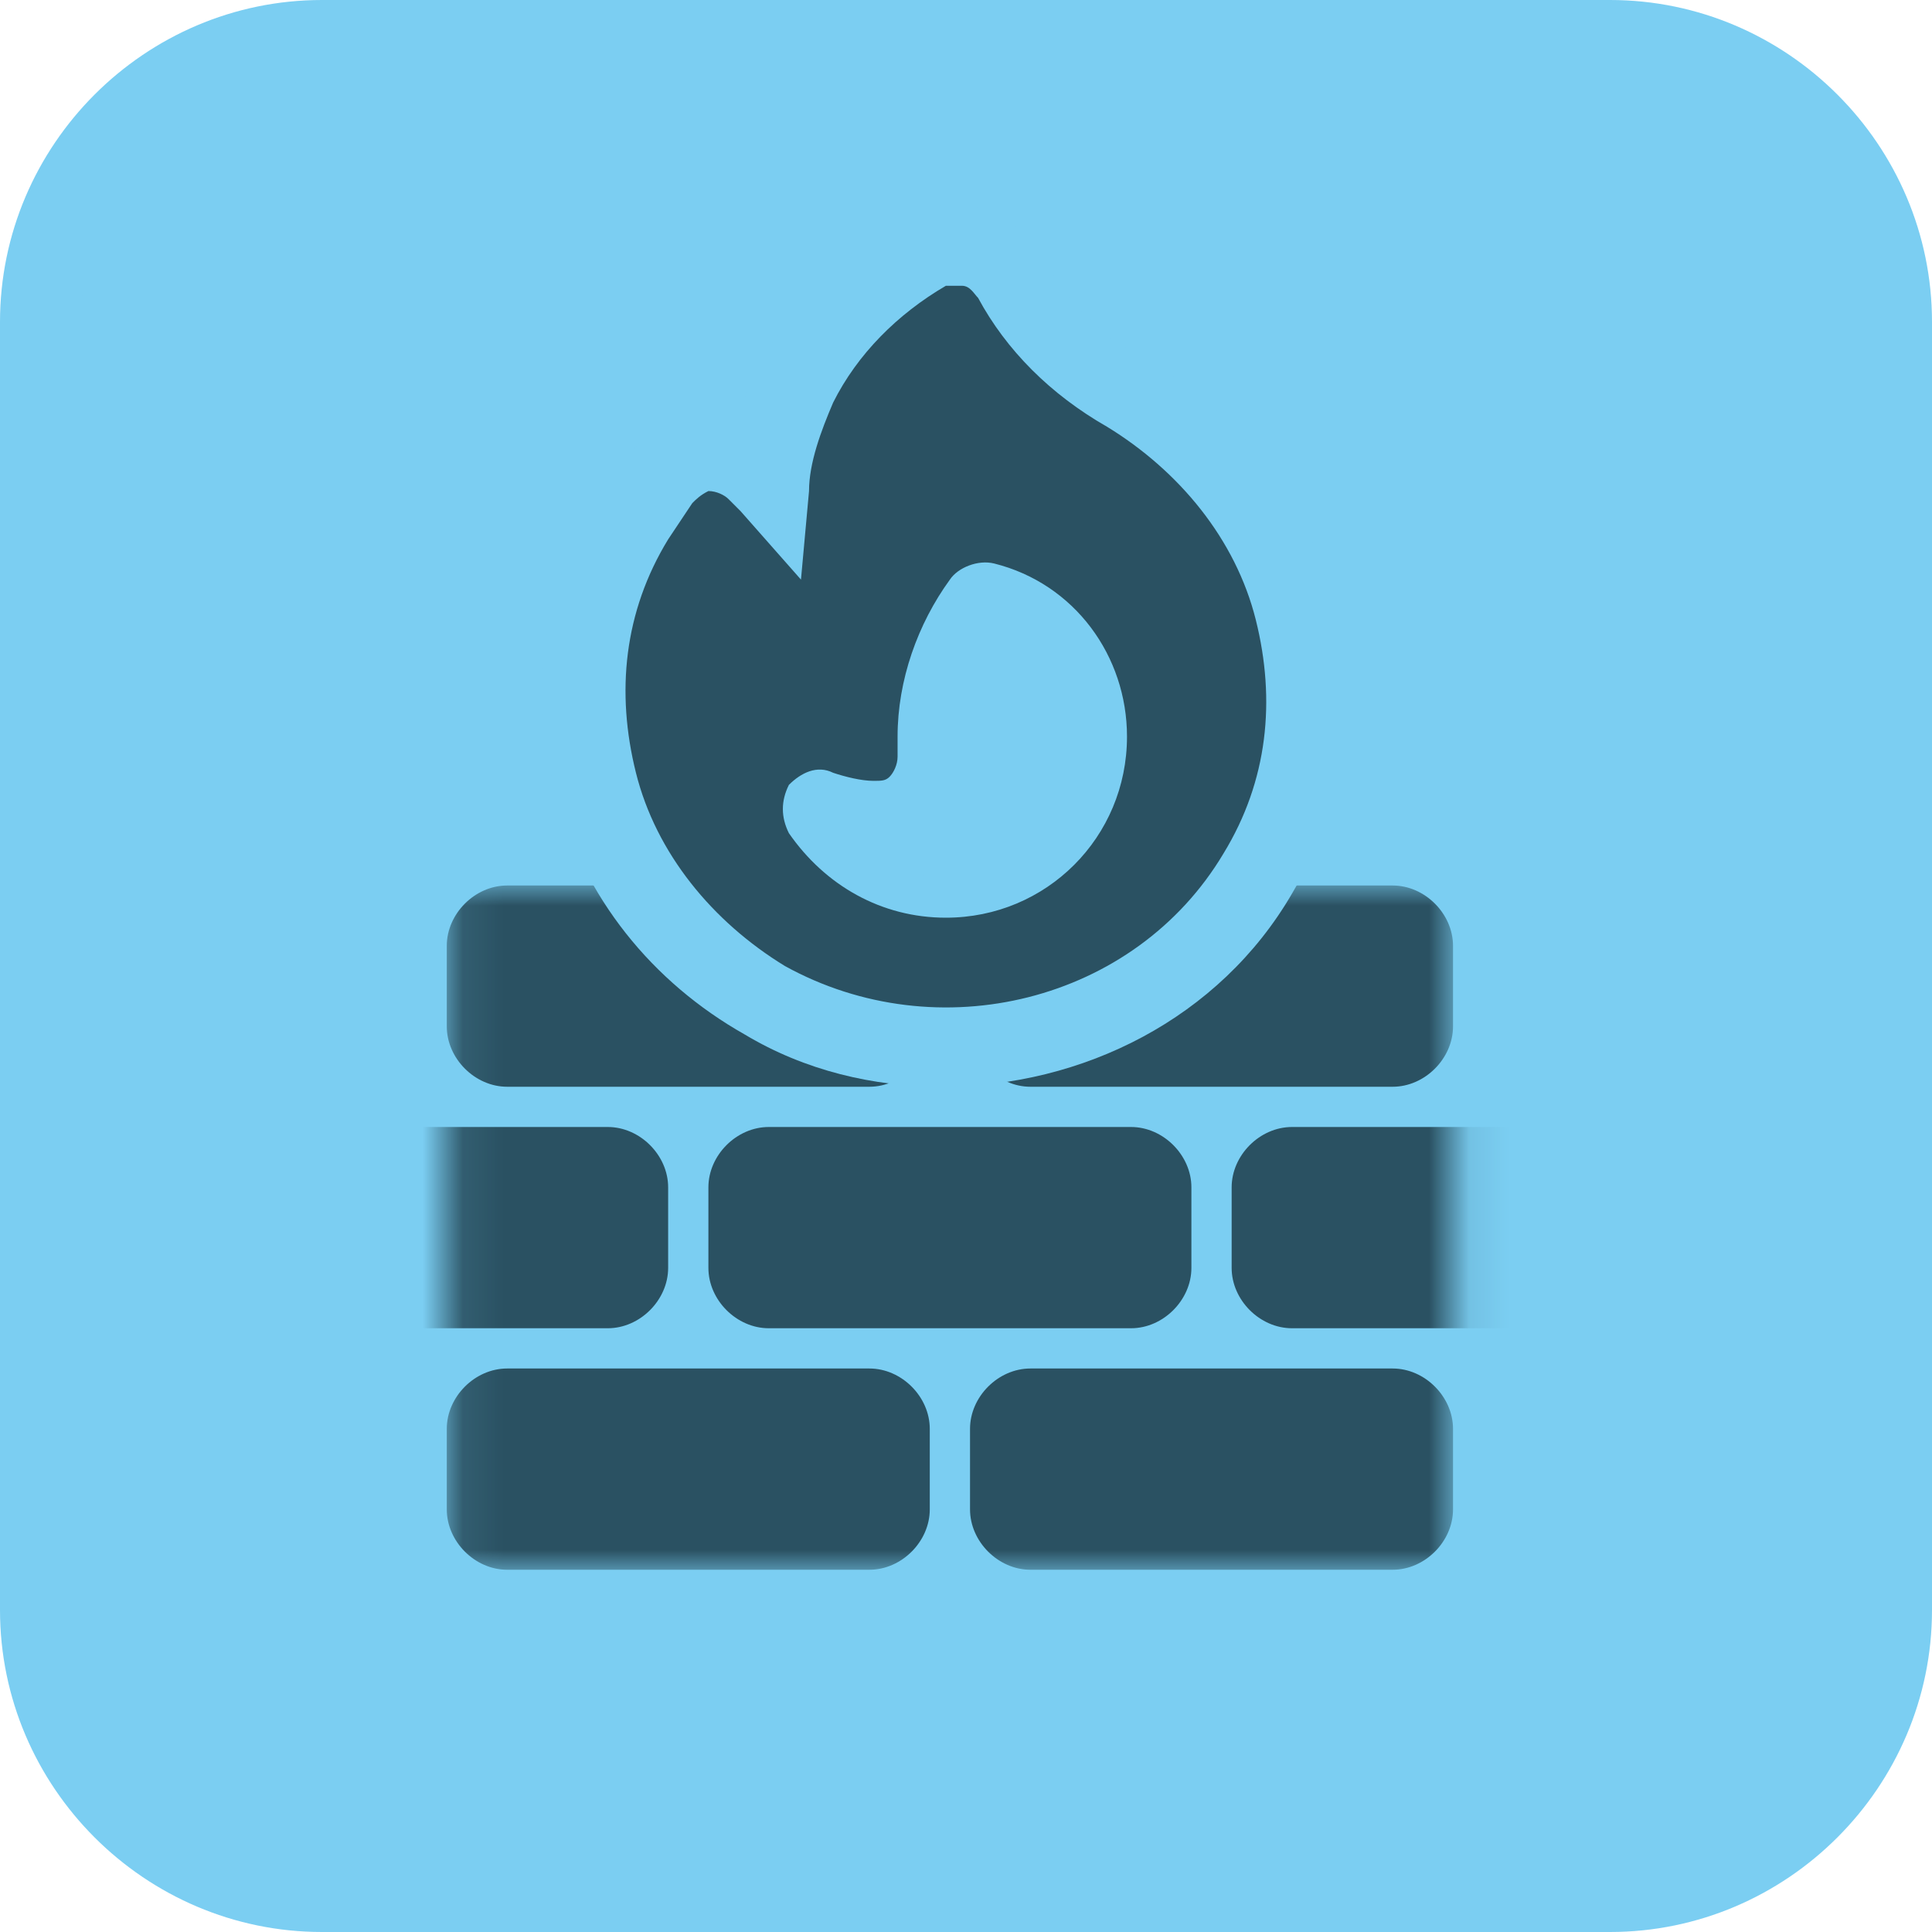
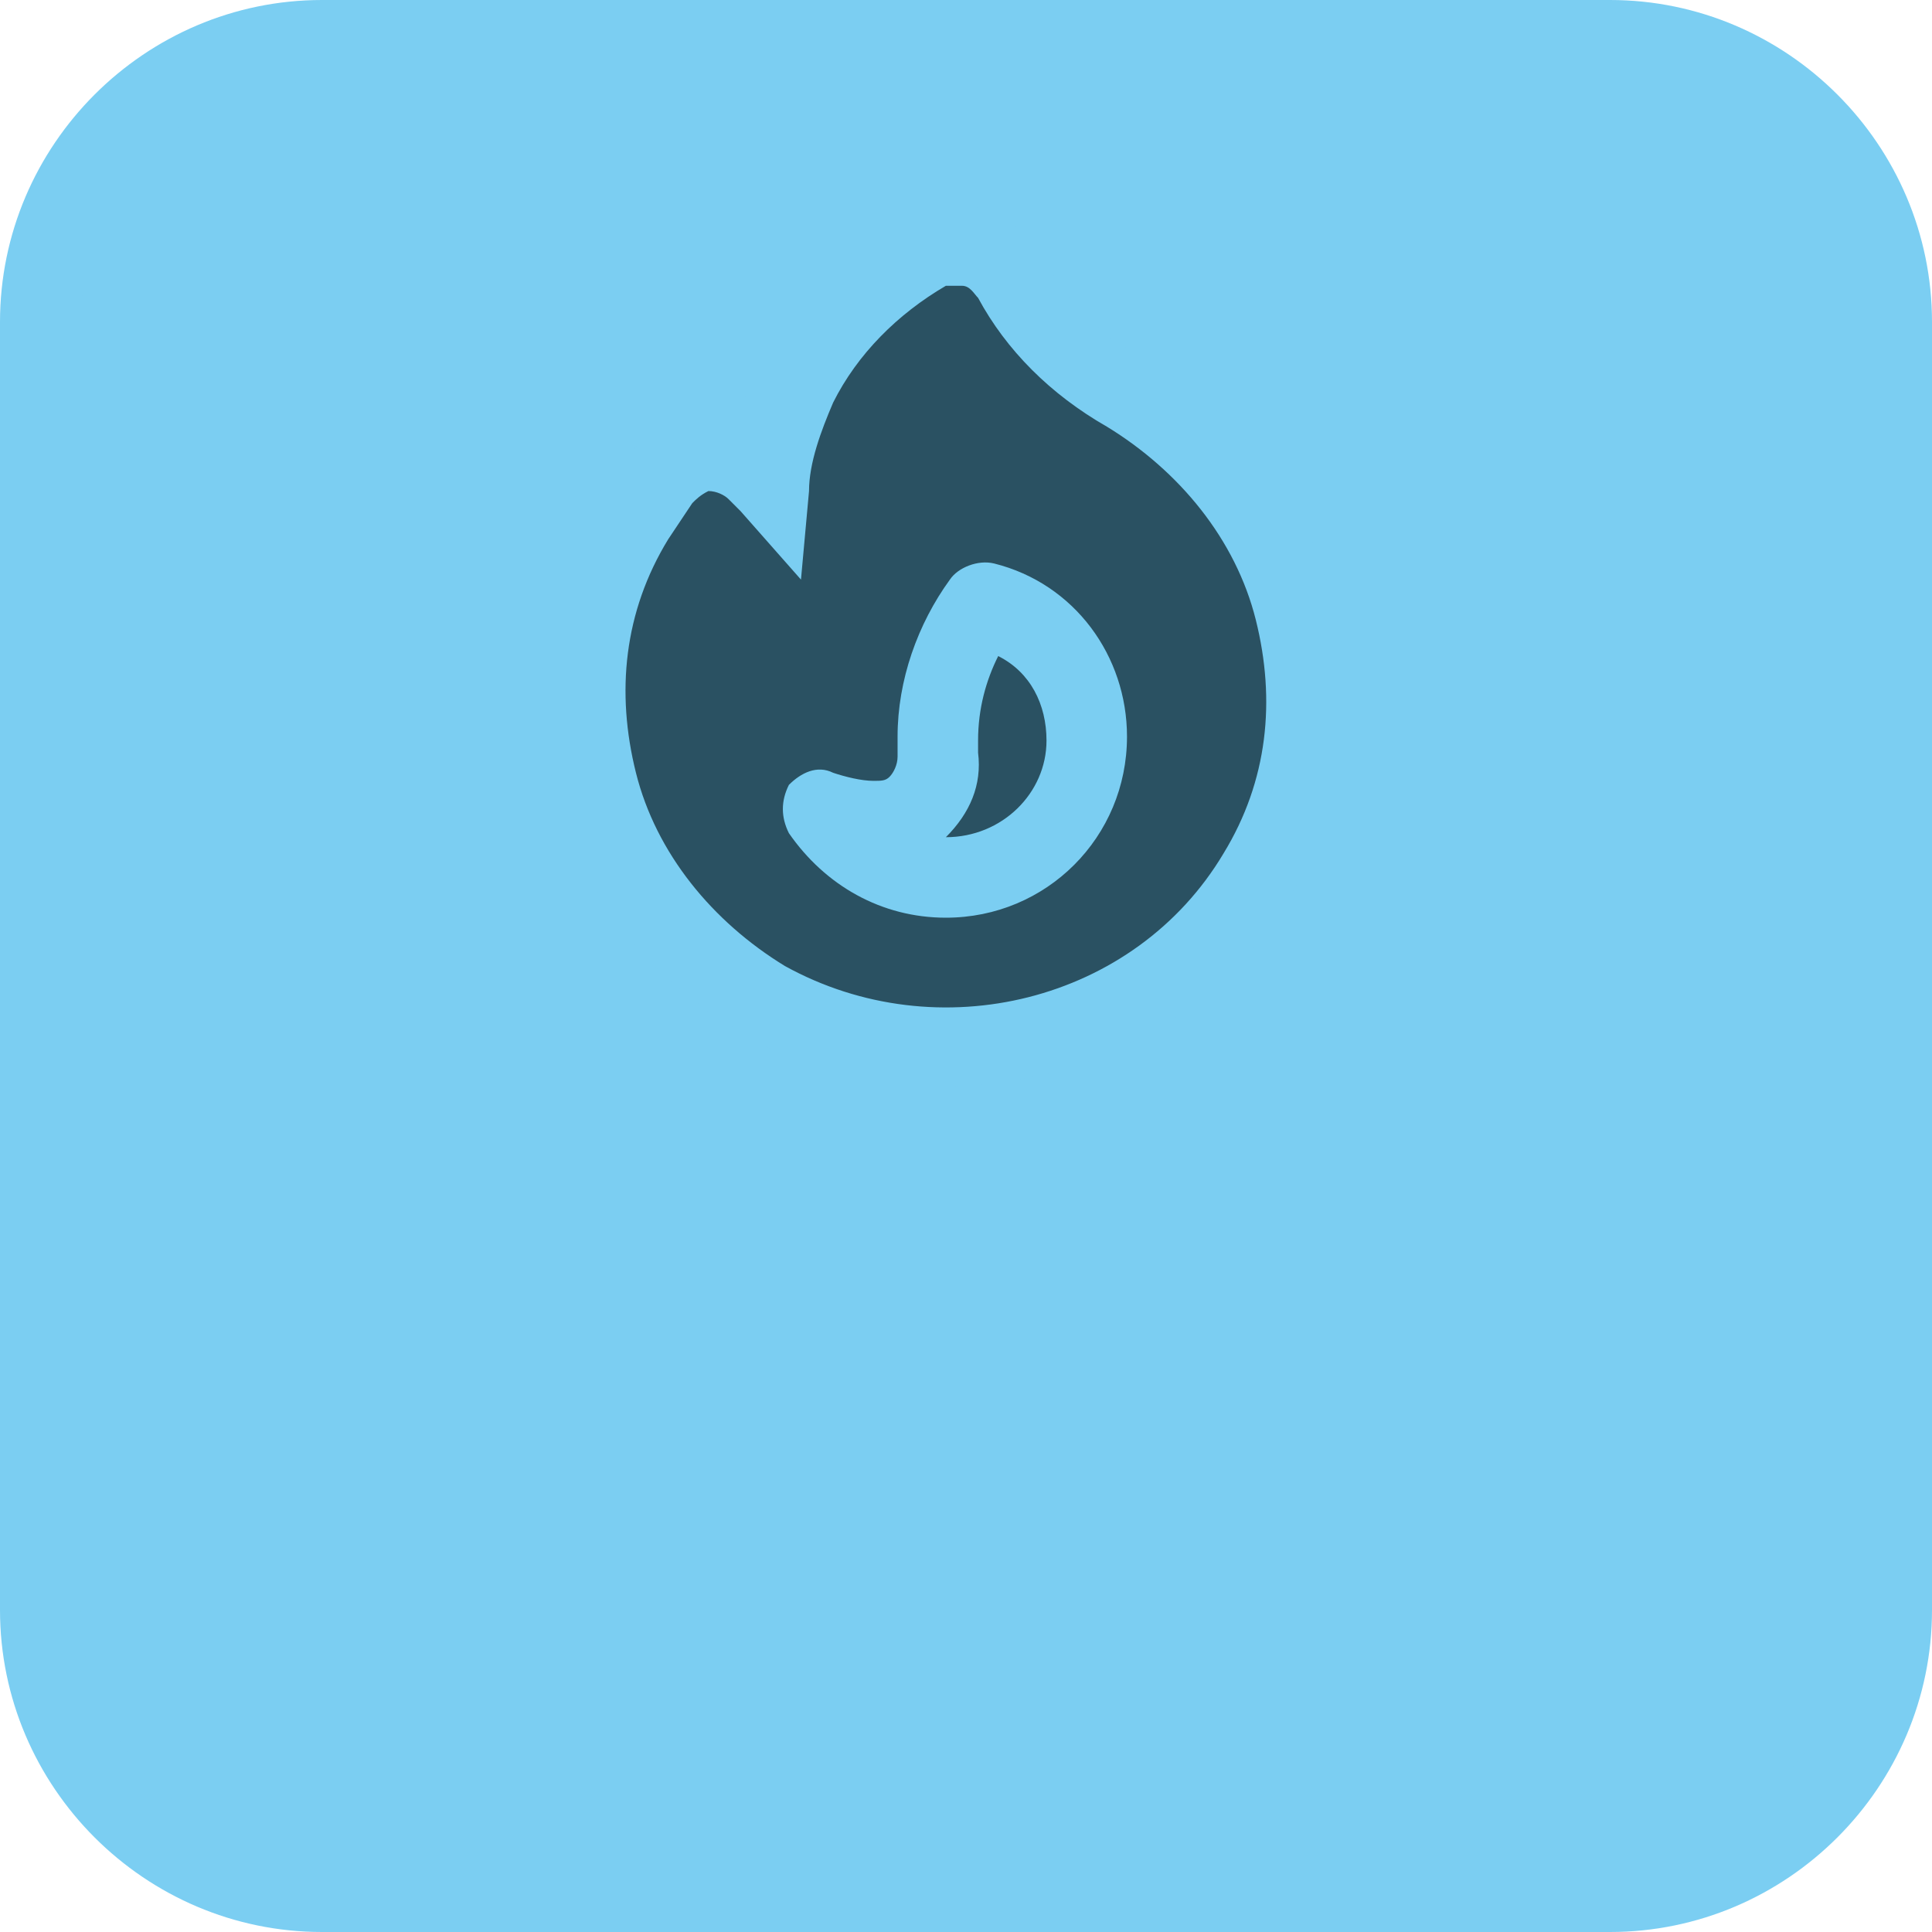
<svg xmlns="http://www.w3.org/2000/svg" width="48" height="48" viewBox="0 0 48 48" fill="none">
  <path d="M8 1H40C43.9 1 47 4.1 47 8V40C47 43.9 43.9 47 40 47H8C4.1 47 1 43.9 1 40V8C1 4.1 4.1 1 8 1Z" fill="#7BCEF2" />
  <path d="M40 48H8C3.6 48 0 44.4 0 40V8C0 3.6 3.6 0 8 0H40C44.4 0 48 3.6 48 8V40C48 44.4 44.4 48 40 48ZM8 2C4.7 2 2 4.7 2 8V40C2 43.3 4.7 46 8 46H40C43.3 46 46 43.3 46 40V8C46 4.7 43.3 2 40 2H8Z" fill="#7BCEF2" />
  <path d="M22.1 26.1L31.1 22.7L30.7 13L22.1 10L19.7 14.1L16.4 20.3L22.1 26.1Z" fill="#7BCEF2" />
-   <path d="M12.1 20H35.1C36.8 20 38.1 21.3 38.1 23V38C38.1 39.7 36.8 41 35.1 41H12.1C10.4 41 9.1 39.7 9.1 38V23C9.1 21.3 10.4 20 12.1 20Z" fill="#7BCEF2" />
  <mask id="mask0_2458_663" style="mask-type:luminance" maskUnits="userSpaceOnUse" x="11" y="22" width="26" height="17">
-     <path d="M36.1 22H11.1V39H36.1V22Z" fill="white" />
-   </mask>
+     </mask>
  <g mask="url(#mask0_2458_663)">
-     <path d="M21.6 22H12.6C11.8 22 11.1 22.7 11.1 23.5V25.5C11.1 26.3 11.8 27 12.6 27H21.6C22.4 27 23.1 26.3 23.1 25.5V23.5C23.1 22.7 22.4 22 21.6 22Z" fill="#2A5162" />
+     <path d="M21.6 22C11.8 22 11.1 22.7 11.1 23.5V25.5C11.1 26.3 11.8 27 12.6 27H21.6C22.4 27 23.1 26.3 23.1 25.5V23.5C23.1 22.7 22.4 22 21.6 22Z" fill="#2A5162" />
    <path d="M34.6 22H25.6C24.8 22 24.1 22.7 24.1 23.5V25.5C24.1 26.3 24.8 27 25.6 27H34.6C35.4 27 36.1 26.3 36.1 25.5V23.5C36.1 22.7 35.4 22 34.6 22Z" fill="#2A5162" />
-     <path d="M15.1 28H6.1C5.3 28 4.6 28.7 4.6 29.5V31.5C4.6 32.3 5.3 33 6.1 33H15.1C15.9 33 16.6 32.3 16.6 31.5V29.5C16.6 28.7 15.9 28 15.1 28Z" fill="#2A5162" />
-     <path d="M28.1 28H19.1C18.3 28 17.6 28.7 17.6 29.5V31.5C17.6 32.3 18.3 33 19.1 33H28.1C28.9 33 29.6 32.3 29.6 31.5V29.5C29.6 28.7 28.9 28 28.1 28Z" fill="#2A5162" />
    <path d="M41.1 28H32.1C31.3 28 30.6 28.7 30.6 29.5V31.5C30.6 32.3 31.3 33 32.1 33H41.1C41.9 33 42.6 32.3 42.6 31.5V29.5C42.6 28.7 41.9 28 41.1 28Z" fill="#2A5162" />
    <path d="M21.6 34H12.6C11.8 34 11.1 34.7 11.1 35.5V37.5C11.1 38.3 11.8 39 12.6 39H21.6C22.4 39 23.1 38.3 23.1 37.5V35.5C23.1 34.7 22.4 34 21.6 34Z" fill="#2A5162" />
    <path d="M34.6 34H25.6C24.8 34 24.1 34.7 24.1 35.5V37.5C24.1 38.3 24.8 39 25.6 39H34.6C35.4 39 36.1 38.3 36.1 37.5V35.5C36.1 34.7 35.4 34 34.6 34Z" fill="#2A5162" />
  </g>
  <path d="M16.4 11.9C16.1 12.2 15.9 12.6 15.7 12.9C13.2 17.1 14.7 22.4 19 24.9C23.3 27.3 28.8 25.9 31.3 21.7C33.8 17.5 32.3 12.2 28 9.7C26.7 9 25.8 8 25.2 6.9C24.8 6.2 23.9 5.8 23.1 6.2C21.7 7 20.5 8.1 19.8 9.6C19.4 10.4 19.2 11.3 19.1 12.2C19 12.1 19 12 18.9 12C18.3 11.2 17.1 11 16.4 11.9Z" fill="#2A5162" />
  <path d="M23.4 27C21.7 27 20 26.6 18.5 25.7C16.2 24.4 14.5 22.3 13.8 19.7C13.1 17.2 13.5 14.6 14.8 12.4C15 12 15.3 11.6 15.6 11.3C16.1 10.7 16.8 10.4 17.5 10.4C17.8 10.4 18.1 10.4 18.3 10.5C18.4 10.1 18.6 9.6 18.8 9.2C19.6 7.6 20.9 6.3 22.5 5.4C23.1 5.1 23.8 5 24.4 5.2C25.1 5.4 25.6 5.9 26 6.5C26.5 7.5 27.3 8.3 28.4 8.9C30.7 10.2 32.4 12.3 33.1 14.9C33.8 17.4 33.4 20 32.1 22.2C30.3 25.3 26.9 27 23.4 27ZM17.2 12.5C17 12.8 16.8 13.1 16.6 13.4C15.5 15.2 15.3 17.2 15.8 19.2C16.3 21.2 17.7 22.9 19.5 24C23.3 26.1 28.2 24.9 30.4 21.2C31.5 19.4 31.7 17.4 31.2 15.4C30.7 13.4 29.3 11.7 27.5 10.6C26.1 9.8 25 8.7 24.3 7.4C24.2 7.3 24.1 7.1 23.9 7.1C23.8 7.1 23.6 7.1 23.5 7.1C22.3 7.8 21.3 8.8 20.7 10C20.4 10.7 20.1 11.5 20.1 12.2L19.9 14.4L18.4 12.7C18.3 12.6 18.2 12.5 18.1 12.4C18 12.3 17.8 12.2 17.6 12.2C17.4 12.3 17.3 12.4 17.2 12.5Z" fill="#7BCEF2" />
  <path d="M23.5 22.8C21.9 22.8 20.5 22 19.6 20.7C19.4 20.3 19.4 19.9 19.6 19.5C19.9 19.2 20.3 19 20.7 19.2C21 19.3 21.4 19.4 21.7 19.4C21.9 19.4 22 19.4 22.1 19.3C22.2 19.2 22.3 19 22.3 18.8C22.3 18.6 22.3 18.5 22.3 18.3C22.3 16.9 22.8 15.5 23.6 14.4C23.8 14.1 24.3 13.9 24.7 14C26.7 14.5 28 16.3 28 18.3C28 20.8 26 22.8 23.5 22.8ZM24.8 16.3C24.5 16.9 24.3 17.6 24.3 18.4C24.3 18.5 24.3 18.6 24.3 18.7C24.4 19.5 24.1 20.2 23.5 20.8C24.9 20.8 26 19.7 26 18.4C26 17.5 25.6 16.7 24.8 16.3Z" fill="#7BCEF2" />
-   <path d="M27 18.4C27 20.3 25.4 21.8 23.4 21.8C22.1 21.8 21 21.1 20.4 20.2C20.8 20.3 21.2 20.4 21.6 20.5C22.7 20.6 23.4 19.7 23.3 18.8C23.3 18.7 23.3 18.5 23.3 18.4C23.3 17.2 23.7 16 24.4 15.1C26 15.5 27 16.8 27 18.4Z" fill="#7BCEF2" />
</svg>